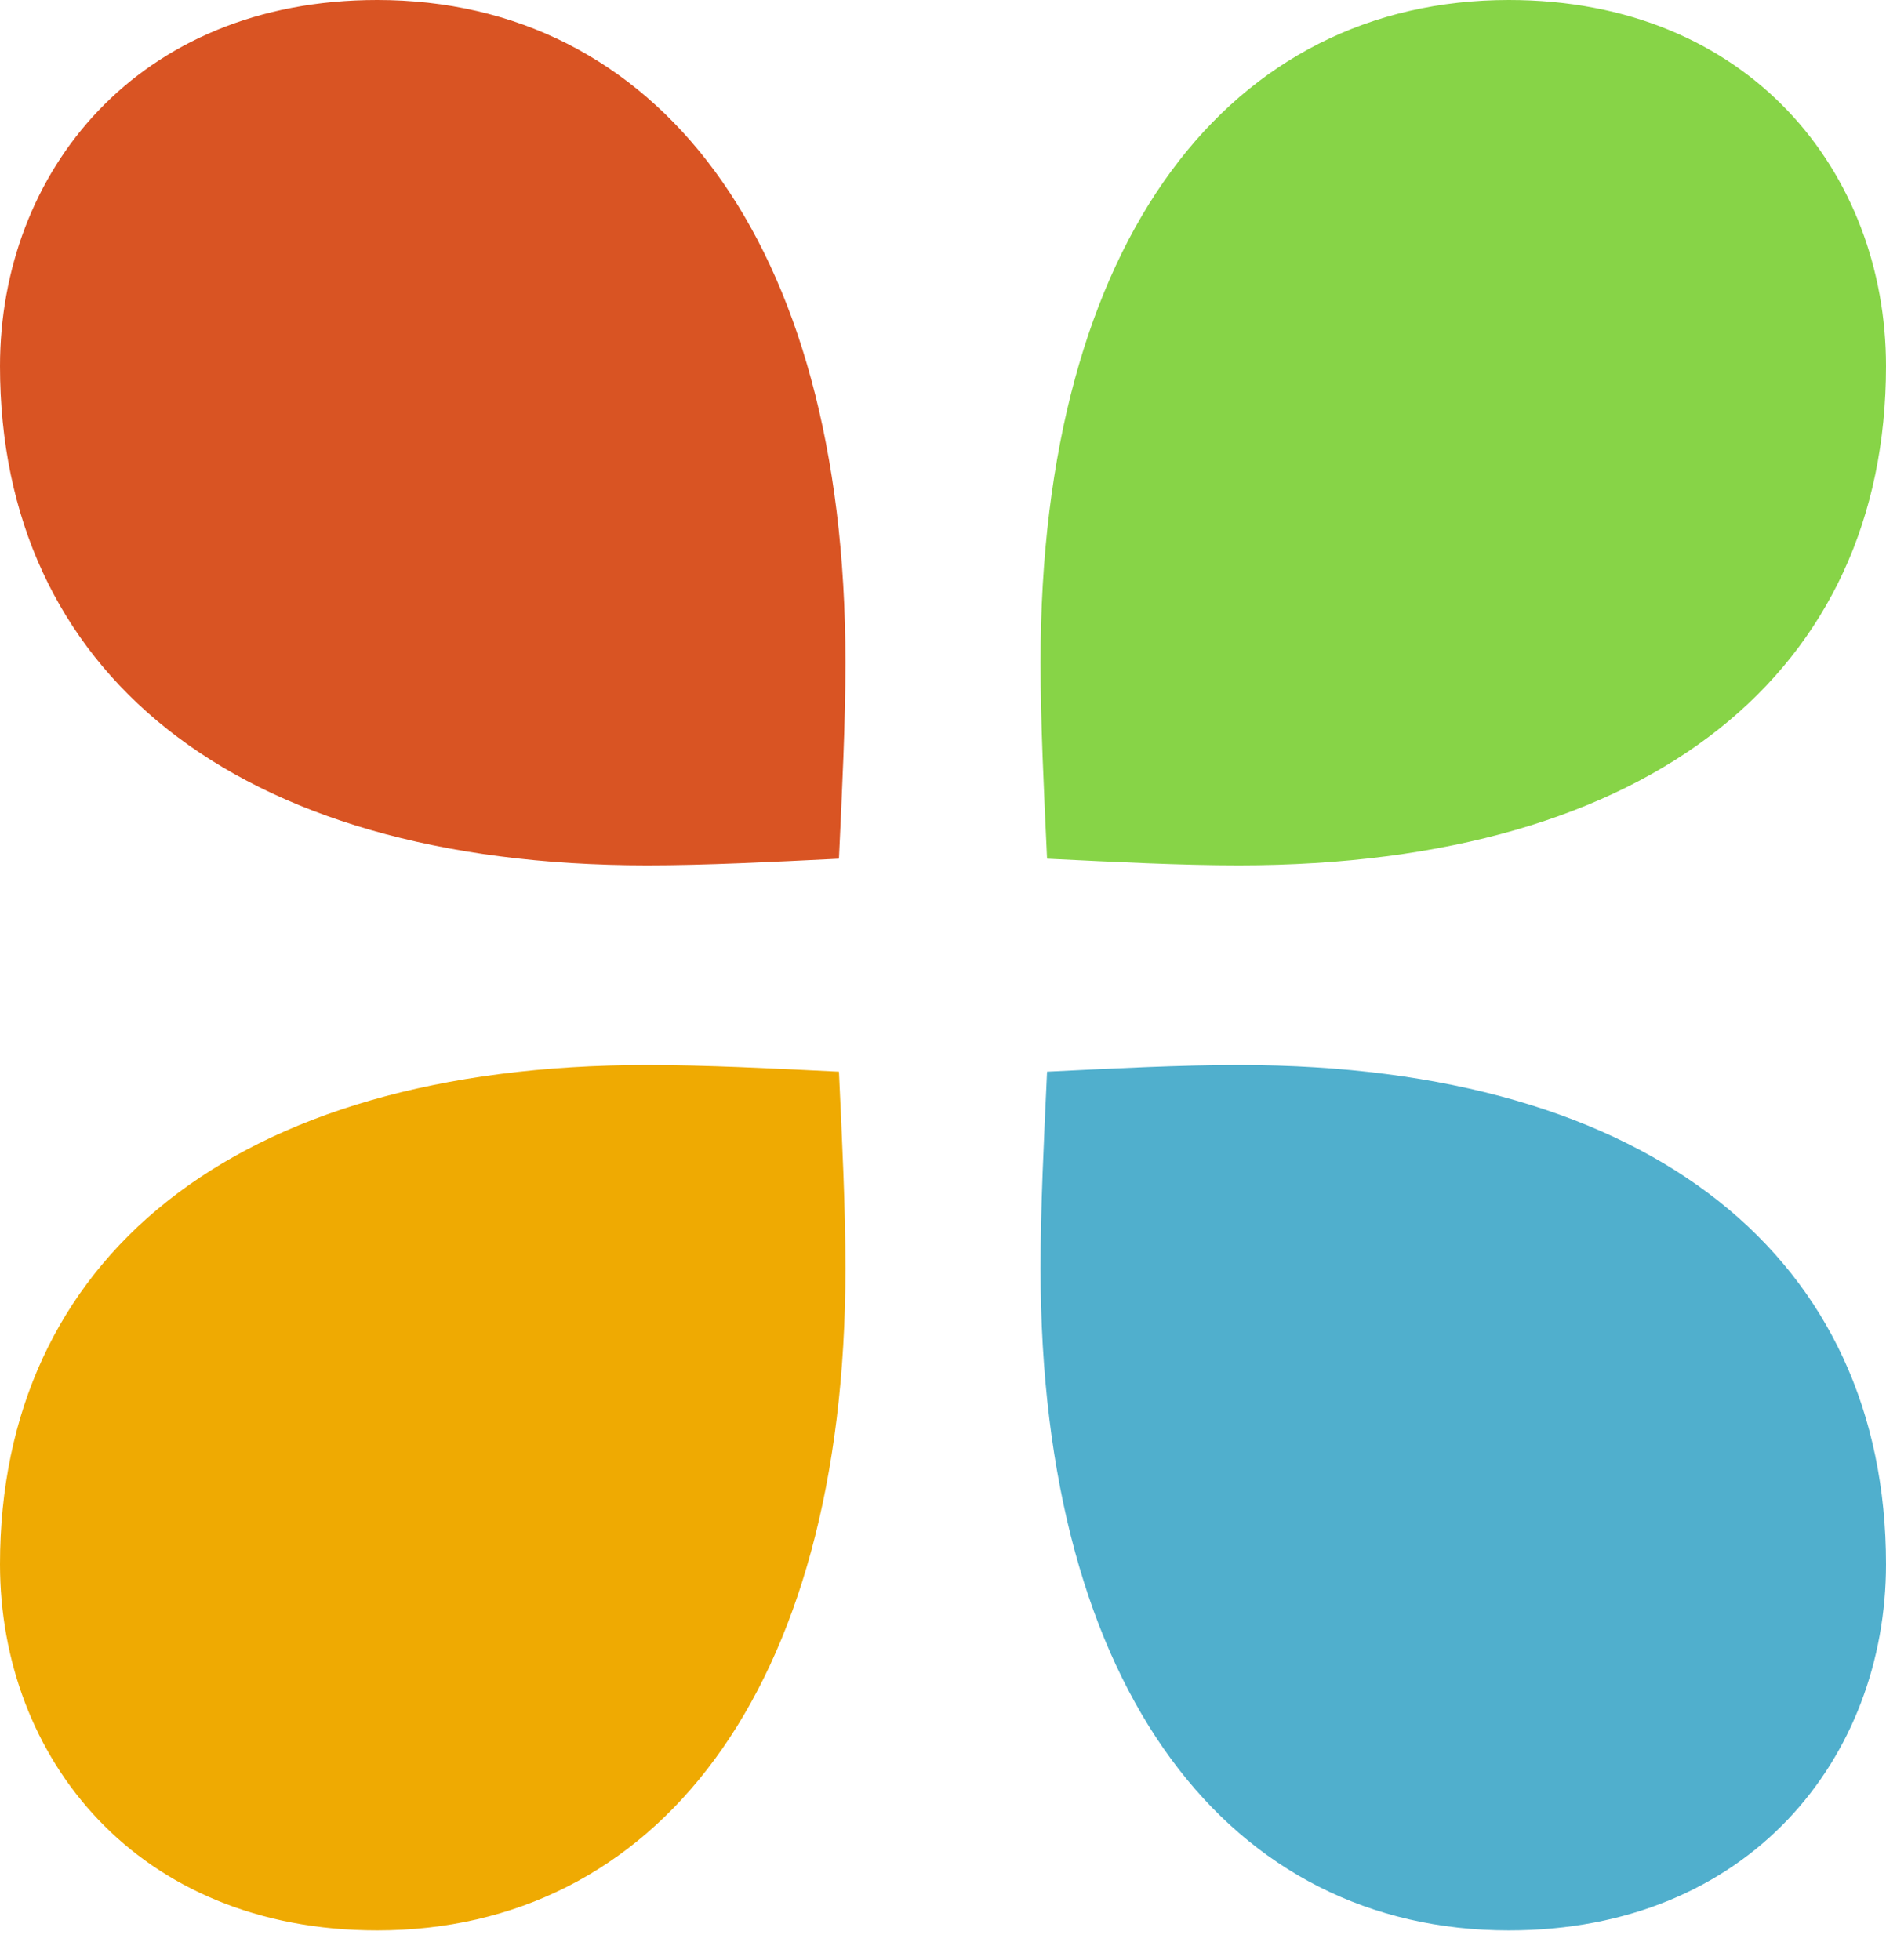
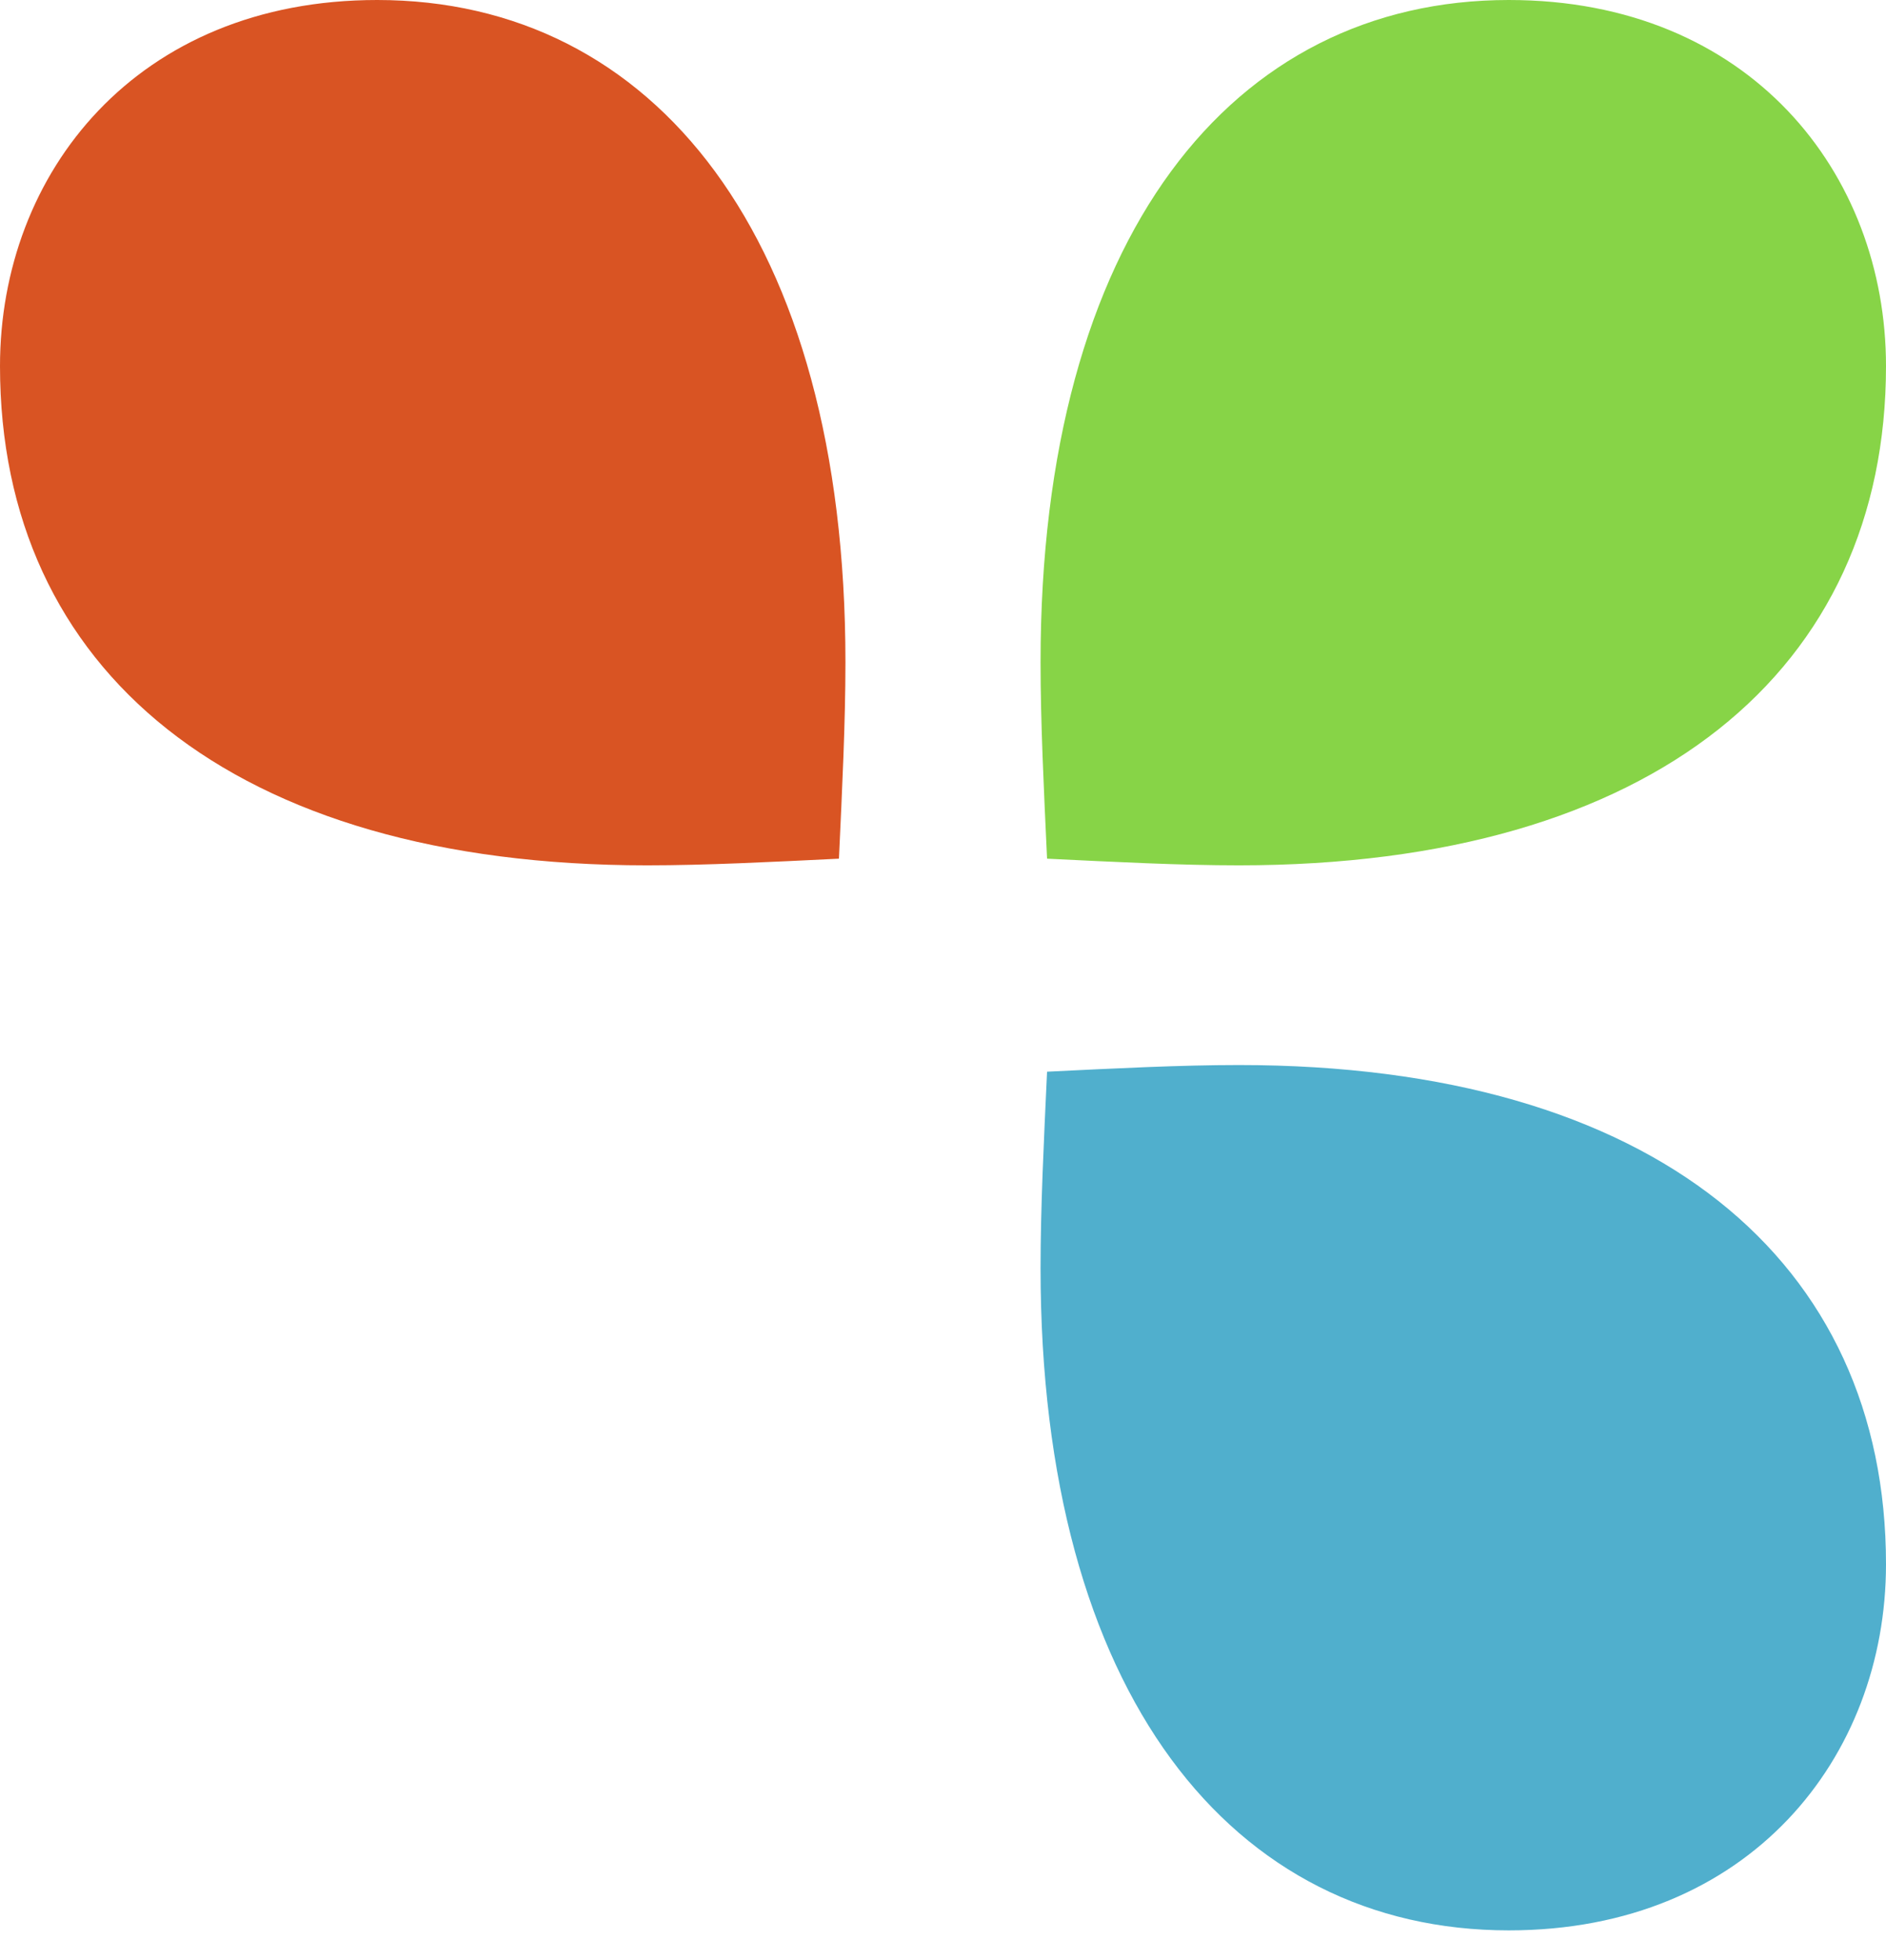
<svg xmlns="http://www.w3.org/2000/svg" width="51" height="53" viewBox="0 0 51 53" fill="none">
  <path d="M40.8 0C47.307 0 51 4.68 51 9.9C51 18.089 44.757 23.399 33.502 23.399C31.919 23.399 30.16 23.309 28.314 23.219C28.226 21.329 28.138 19.529 28.138 17.909C28.138 6.39 33.326 0 40.8 0Z" fill="#87D447" />
  <path d="M40.8 52.198C33.326 52.198 28.138 45.808 28.138 34.289C28.138 32.669 28.226 30.869 28.314 28.979C30.16 28.889 31.919 28.799 33.502 28.799C44.757 28.799 51 34.108 51 42.298C51 47.518 47.307 52.198 40.8 52.198Z" fill="#50AFCD" />
-   <path d="M10.2 52.198C3.693 52.198 0 47.518 0 42.298C0 34.108 6.243 28.799 17.498 28.799C19.081 28.799 20.84 28.889 22.686 28.979C22.774 30.869 22.862 32.669 22.862 34.289C22.862 45.808 17.674 52.198 10.2 52.198Z" fill="#EFAA02" />
  <path d="M10.2 0C17.674 0 22.862 6.39 22.862 17.909C22.862 19.529 22.774 21.329 22.686 23.219C20.84 23.309 19.081 23.399 17.498 23.399C6.243 23.399 0 18.089 0 9.9C0 4.68 3.693 0 10.2 0Z" fill="#D95423" />
</svg>